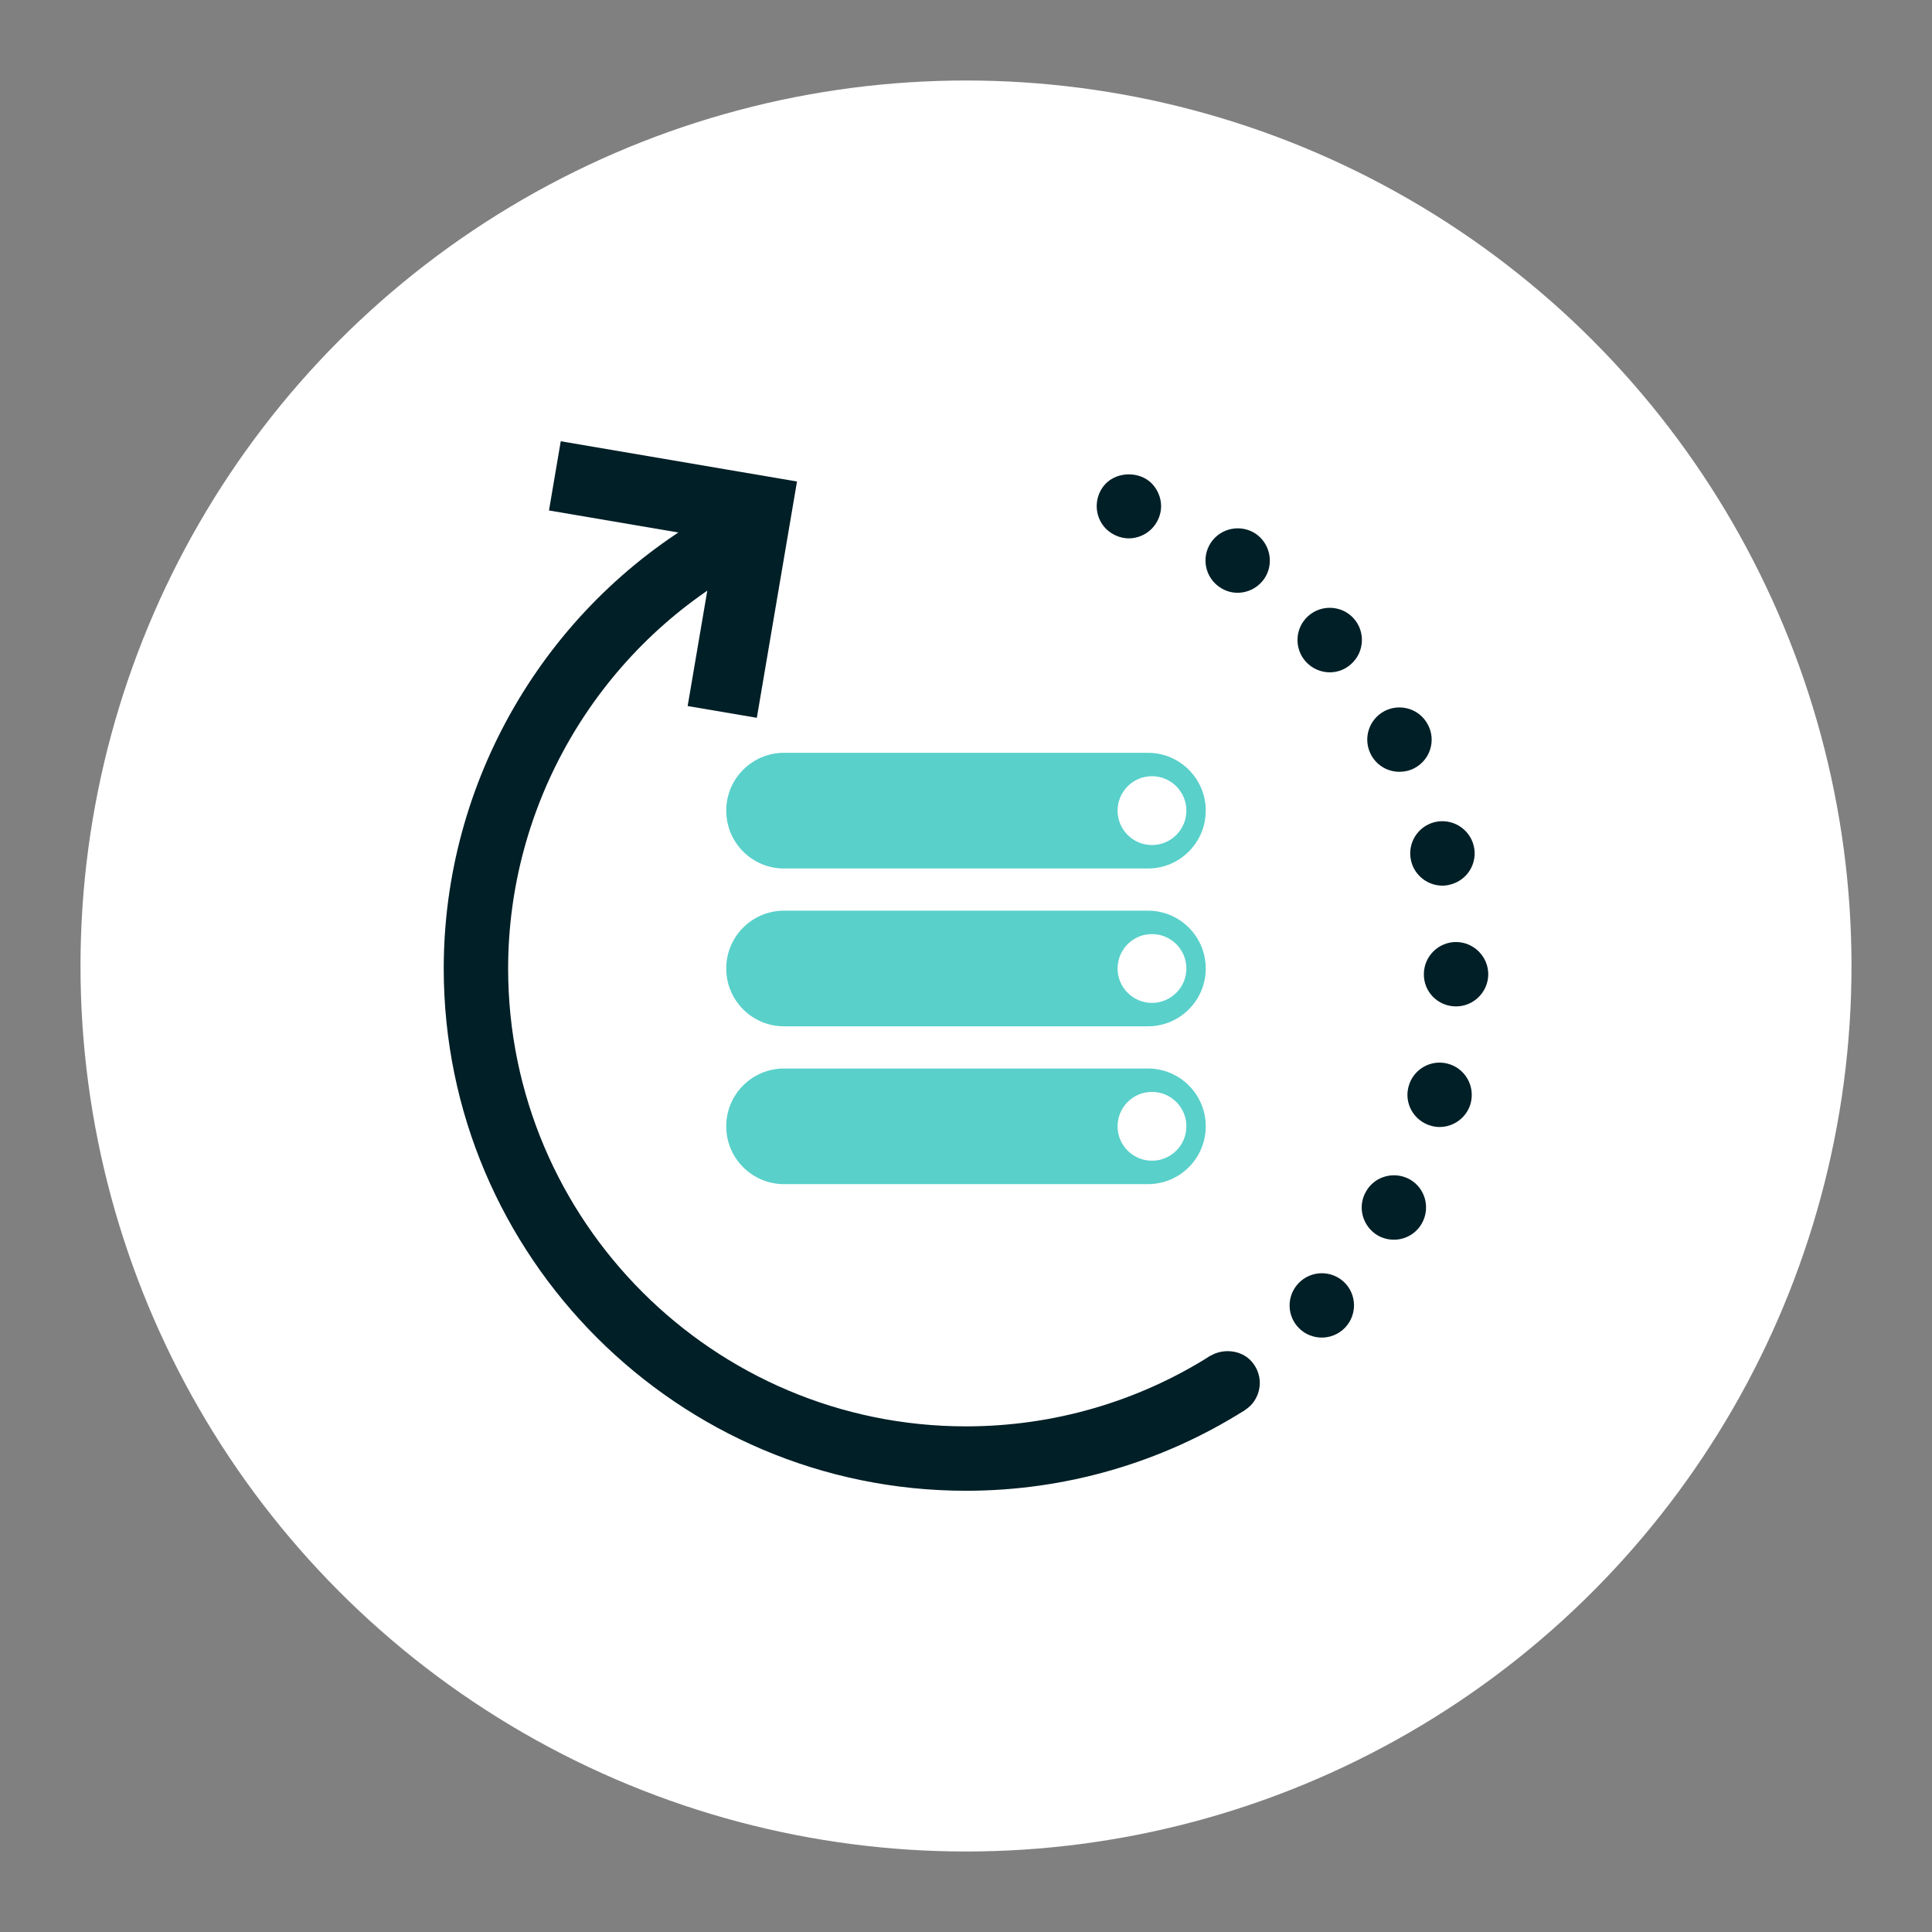
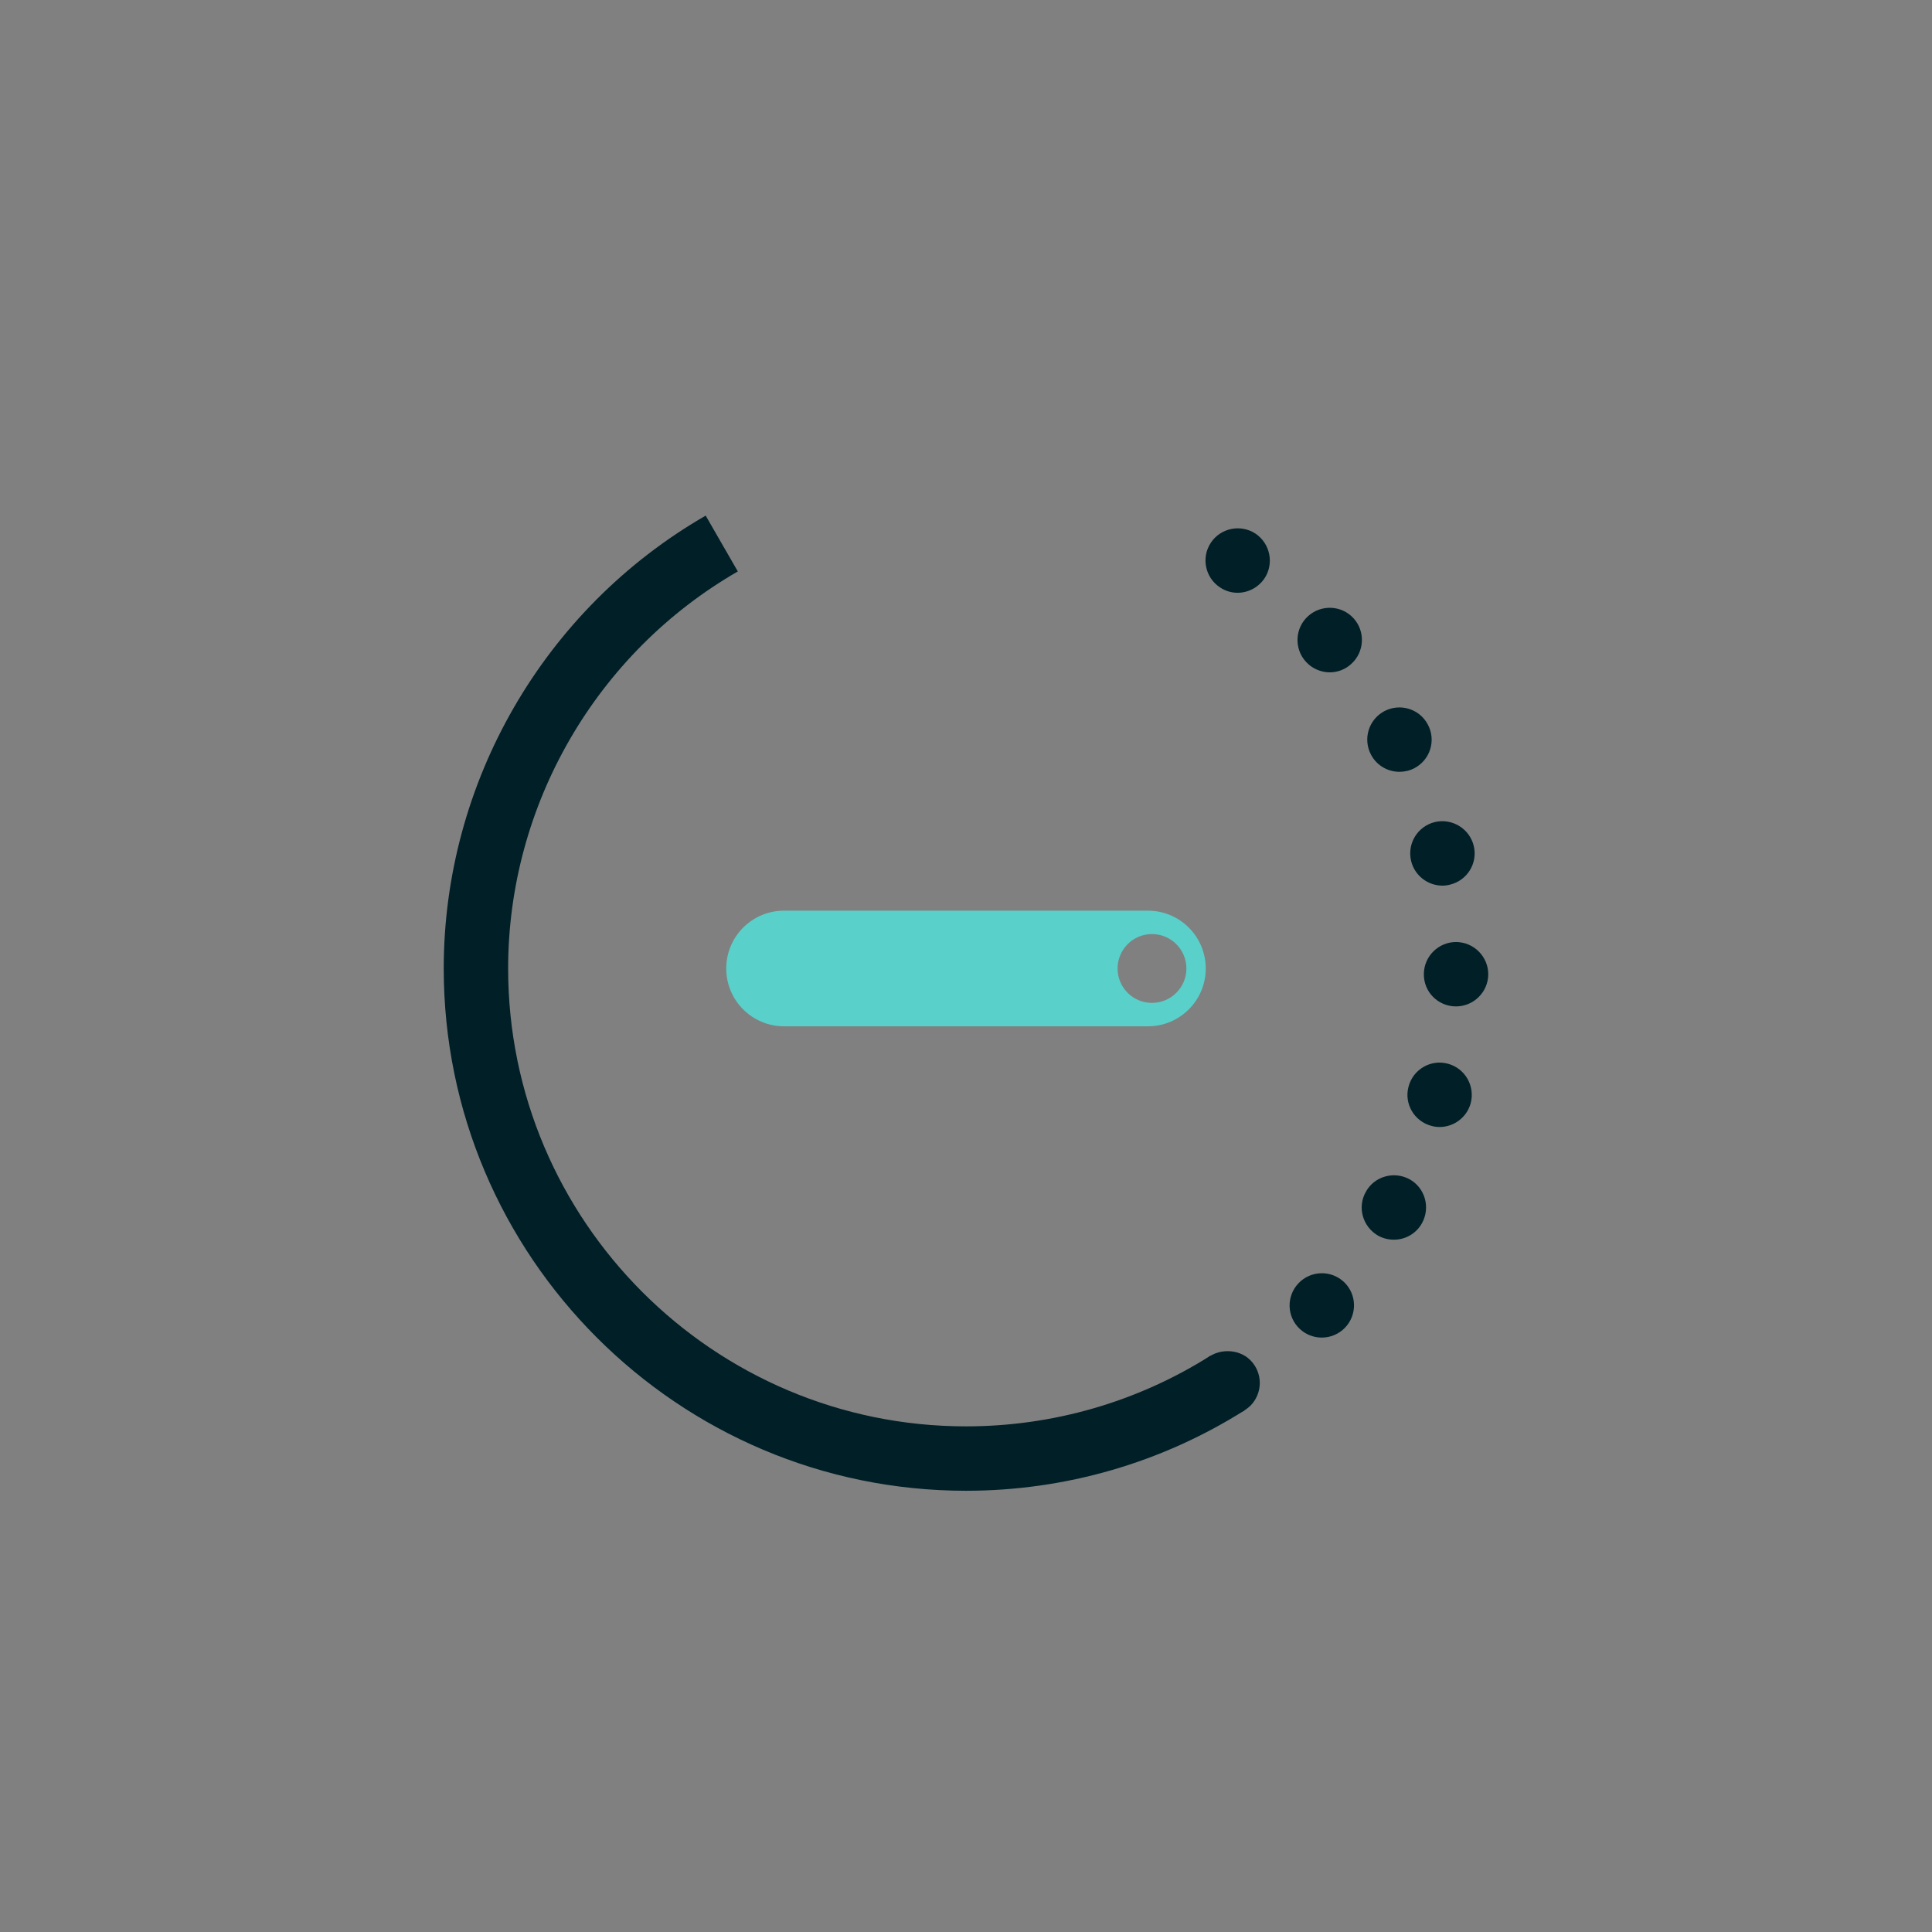
<svg xmlns="http://www.w3.org/2000/svg" version="1.1" id="Calque_1" x="0px" y="0px" width="120px" height="120px" viewBox="0 0 120 120" enable-background="new 0 0 120 120" xml:space="preserve">
  <rect x="0" y="0" width="120" height="120" fill="#808080" stroke="none" />
-   <circle fill="#FFFFFF" cx="60" cy="60" r="55" />
  <g>
    <g>
-       <path fill="#59D0CA" d="M71.299,46.758H48.7c-1.985,0-3.592,1.607-3.592,3.592s1.606,3.594,3.592,3.594h22.599    c1.983,0,3.592-1.609,3.592-3.594S73.282,46.758,71.299,46.758z M71.551,52.487c-1.181,0-2.136-0.957-2.136-2.137    s0.955-2.138,2.136-2.138c1.182,0,2.138,0.958,2.138,2.138S72.732,52.487,71.551,52.487z" />
      <path fill="#59D0CA" d="M71.299,56.563H48.7c-1.985,0-3.592,1.606-3.592,3.593c0,1.983,1.606,3.59,3.592,3.59h22.599    c1.983,0,3.592-1.607,3.592-3.59C74.891,58.169,73.282,56.563,71.299,56.563z M71.551,62.291c-1.181,0-2.136-0.957-2.136-2.135    c0-1.181,0.955-2.139,2.136-2.139c1.182,0,2.138,0.958,2.138,2.139C73.688,61.334,72.732,62.291,71.551,62.291z" />
-       <path fill="#59D0CA" d="M71.299,66.367H48.7c-1.985,0-3.592,1.605-3.592,3.592c0,1.982,1.606,3.59,3.592,3.59h22.599    c1.983,0,3.592-1.607,3.592-3.59C74.891,67.973,73.282,66.367,71.299,66.367z M71.551,72.094c-1.181,0-2.136-0.957-2.136-2.135    c0-1.182,0.955-2.139,2.136-2.139c1.182,0,2.138,0.957,2.138,2.139C73.688,71.137,72.732,72.094,71.551,72.094z" />
    </g>
    <path fill="#001F27" d="M60,92.594c-17.887,0-32.439-14.553-32.439-32.44c0-11.568,6.234-22.347,16.27-28.128l1.996,3.467   c-8.799,5.069-14.266,14.519-14.266,24.661c0,15.682,12.758,28.44,28.439,28.44c5.396,0,10.646-1.518,15.181-4.387l2.139,3.381   C72.144,90.861,66.154,92.594,60,92.594z" />
    <g>
-       <path fill="#001F27" d="M70.118,33.439c-0.53,0-1.04-0.22-1.42-0.59c-0.37-0.37-0.58-0.89-0.58-1.41c0-0.53,0.21-1.05,0.58-1.42    c0.75-0.74,2.09-0.74,2.83,0c0.37,0.38,0.59,0.89,0.59,1.42c0,0.521-0.22,1.04-0.59,1.41S70.639,33.439,70.118,33.439z" />
      <path fill="#001F27" d="M80.729,82.539c-0.811-0.76-0.84-2.029-0.08-2.83l0,0c0.76-0.801,2.02-0.84,2.83-0.08l0,0    c0.8,0.76,0.83,2.029,0.069,2.83l0,0c-0.39,0.41-0.92,0.621-1.449,0.621l0,0C81.608,83.08,81.108,82.898,80.729,82.539z     M85.599,76.75c-0.96-0.551-1.311-1.762-0.761-2.73l0,0c0.53-0.961,1.75-1.301,2.721-0.77l0,0c0.96,0.539,1.3,1.76,0.76,2.729l0,0    c-0.36,0.65-1.04,1.021-1.74,1.021l0,0C86.248,77,85.908,76.92,85.599,76.75z M88.908,69.93c-1.07-0.281-1.71-1.381-1.42-2.441    l0,0c0.28-1.068,1.38-1.709,2.439-1.42l0,0c1.07,0.281,1.7,1.381,1.421,2.451l0,0c-0.24,0.889-1.051,1.48-1.931,1.48l0,0    C89.248,70,89.078,69.979,88.908,69.93z M90.418,62.51c-1.109-0.01-2-0.91-1.979-2.021l0,0c0.01-1.1,0.92-1.989,2.02-1.979l0,0    c1.101,0.02,1.99,0.92,1.98,2.03l0,0c-0.021,1.089-0.91,1.97-2.011,1.97l0,0H90.418z M87.648,53.479    c-0.26-1.08,0.399-2.16,1.479-2.42l0,0c1.07-0.25,2.15,0.41,2.41,1.48l0,0c0.26,1.069-0.399,2.149-1.479,2.409l0,0    c-0.15,0.04-0.311,0.061-0.46,0.061l0,0C88.688,55.009,87.868,54.389,87.648,53.479z M85.158,46.879L85.158,46.879    c-0.52-0.98-0.15-2.19,0.83-2.71l0,0c0.979-0.511,2.189-0.141,2.7,0.84l0,0l0,0l0,0c0.52,0.97,0.149,2.18-0.83,2.7l0,0    c-0.3,0.159-0.62,0.229-0.931,0.229l0,0C86.208,47.939,85.519,47.559,85.158,46.879z M81.108,41.099L81.108,41.099    c-0.74-0.82-0.681-2.09,0.14-2.83l0,0c0.82-0.74,2.09-0.68,2.83,0.14l0,0c0.74,0.82,0.67,2.091-0.15,2.83l0,0    c-0.38,0.351-0.859,0.521-1.34,0.521l0,0C82.048,41.759,81.498,41.529,81.108,41.099z M75.769,36.479    c-0.92-0.61-1.17-1.85-0.561-2.77l0,0c0.61-0.92,1.86-1.17,2.78-0.561l0,0c0.91,0.62,1.16,1.86,0.55,2.78l0,0    c-0.39,0.57-1.02,0.89-1.67,0.89l0,0C76.488,36.819,76.108,36.709,75.769,36.479z" />
      <path fill="#001F27" d="M76.248,87.898c-0.52,0-1.04-0.219-1.41-0.59c-0.38-0.369-0.59-0.889-0.59-1.41    c0-0.529,0.21-1.039,0.59-1.42c0.75-0.74,2.08-0.74,2.82,0c0.38,0.381,0.59,0.891,0.59,1.42c0,0.521-0.21,1.041-0.58,1.41    C77.288,87.68,76.778,87.898,76.248,87.898z" />
    </g>
    <g>
-       <polygon fill="#001F27" points="45.21,29.176 34.829,27.407 34.098,31.706 44.478,33.473 42.711,43.854 47.008,44.584     48.772,34.205 49.503,29.907   " />
-     </g>
+       </g>
  </g>
</svg>